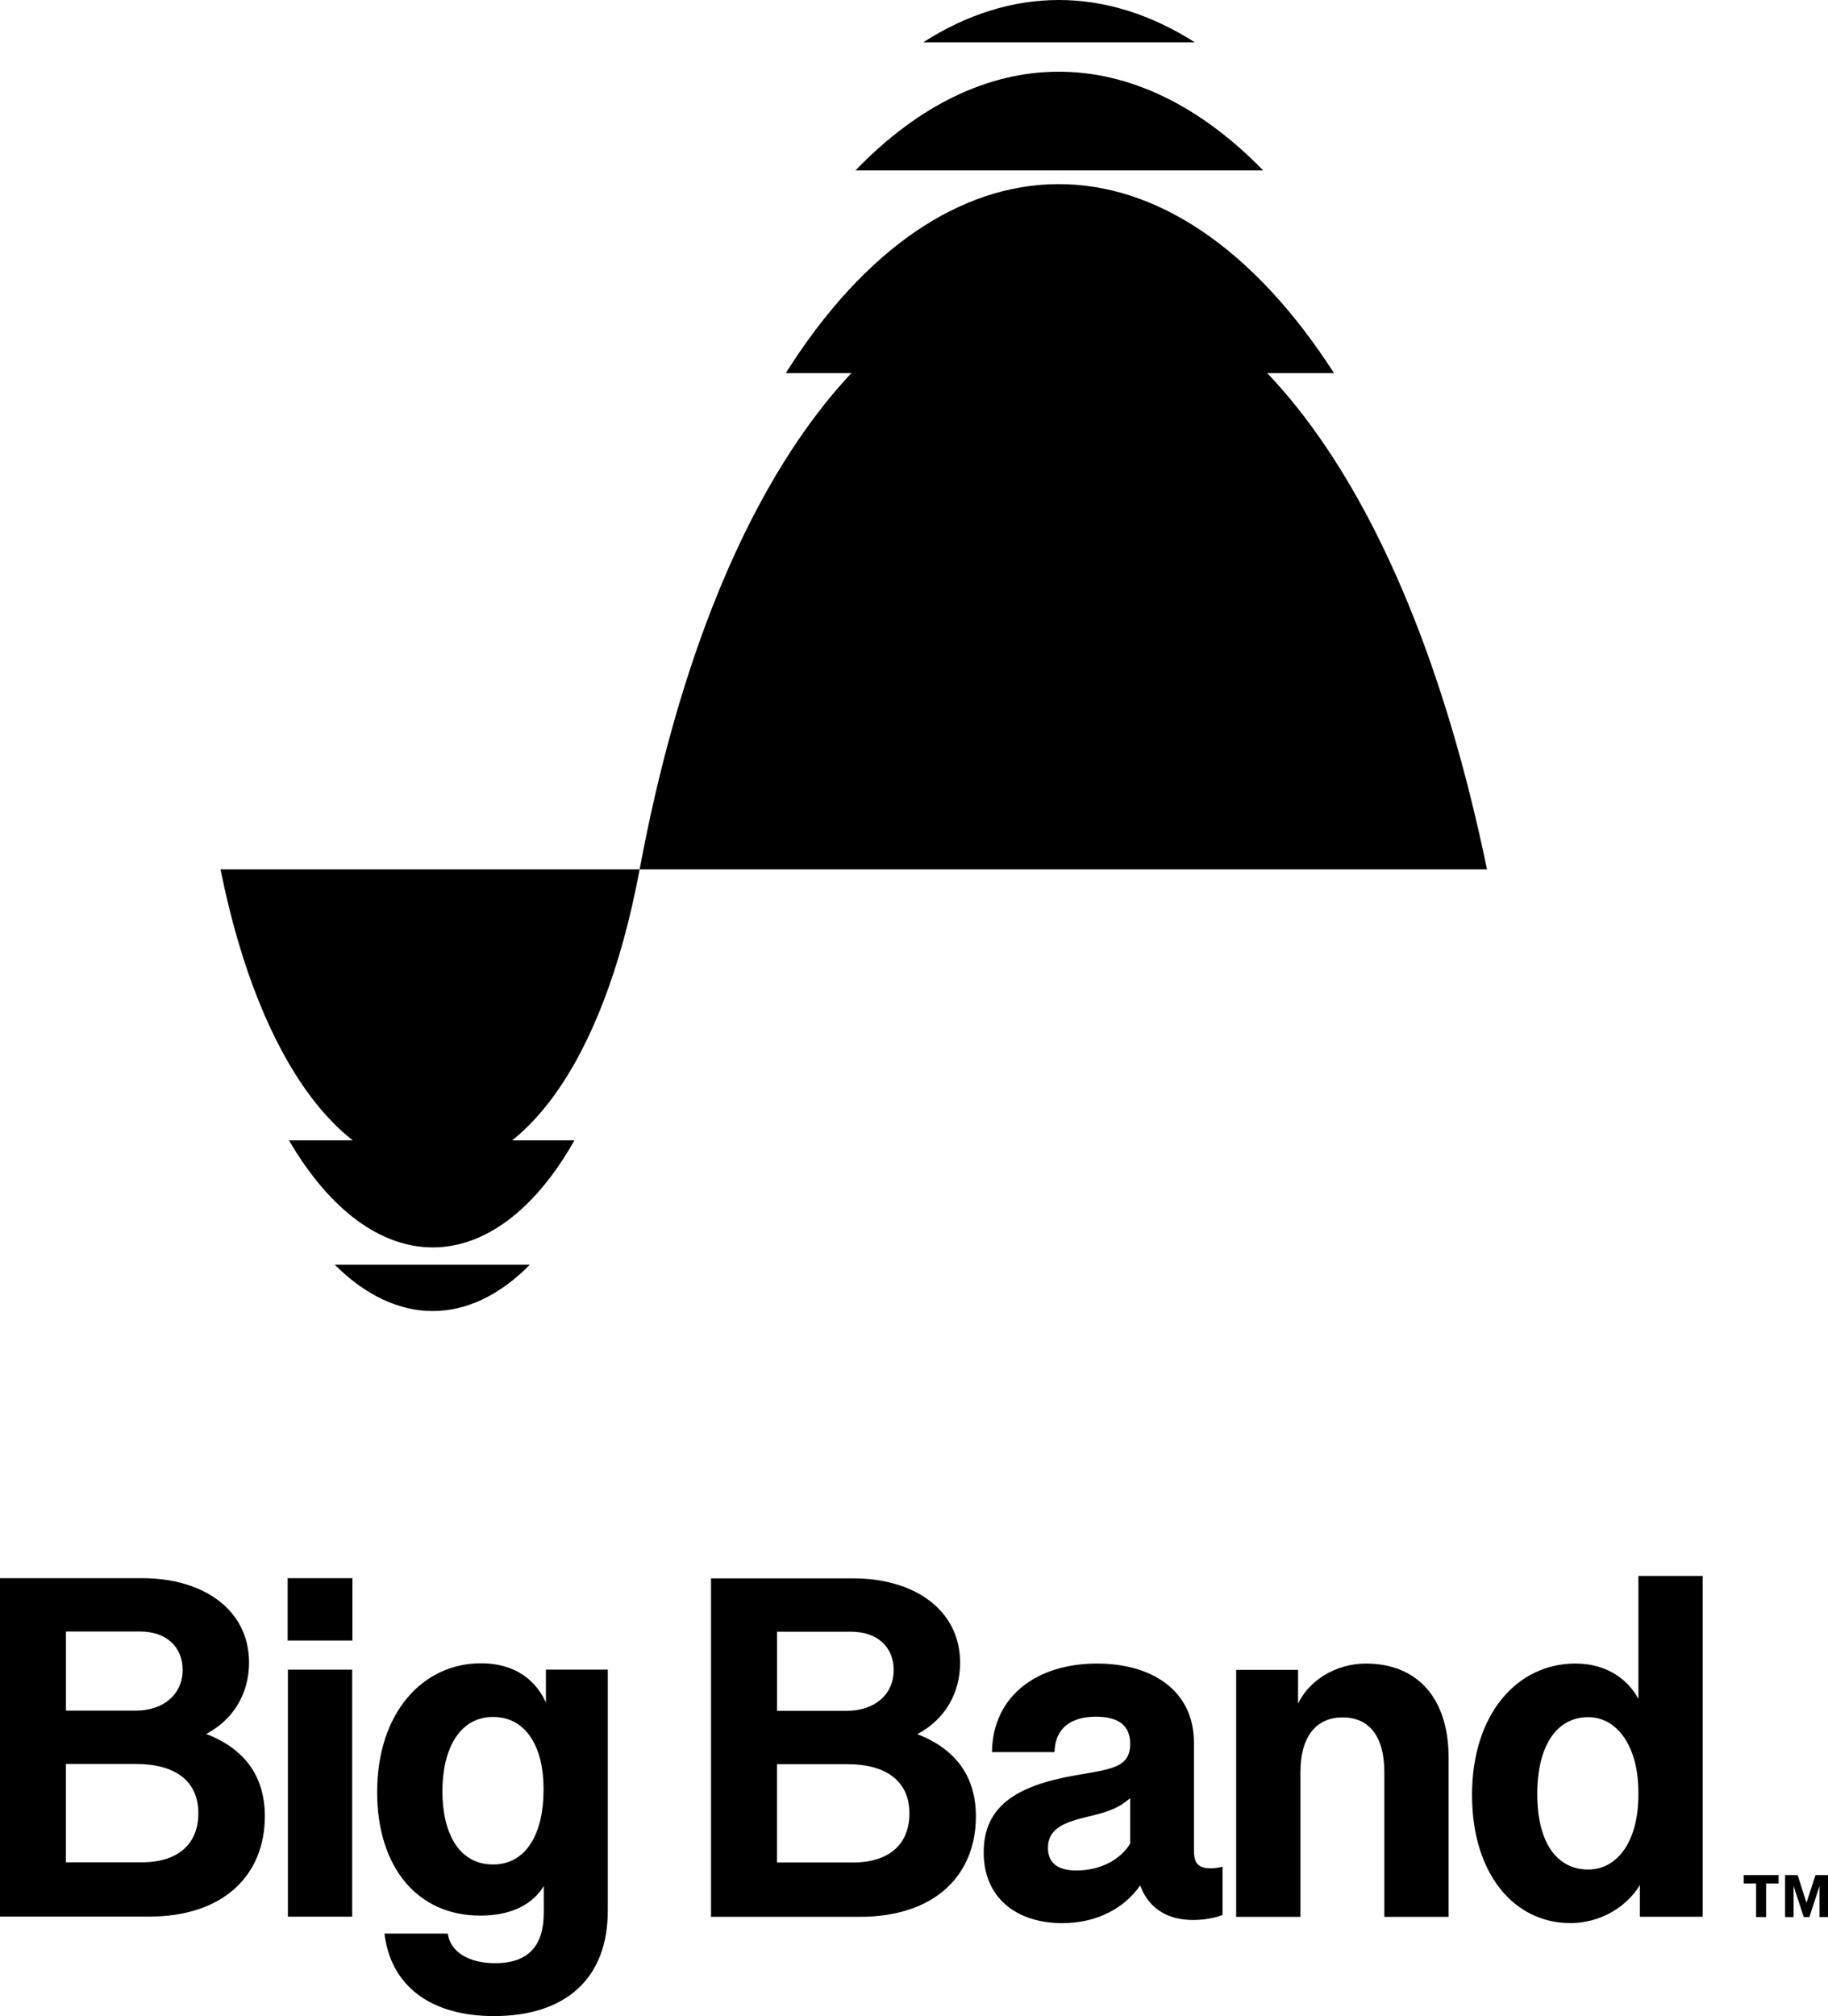
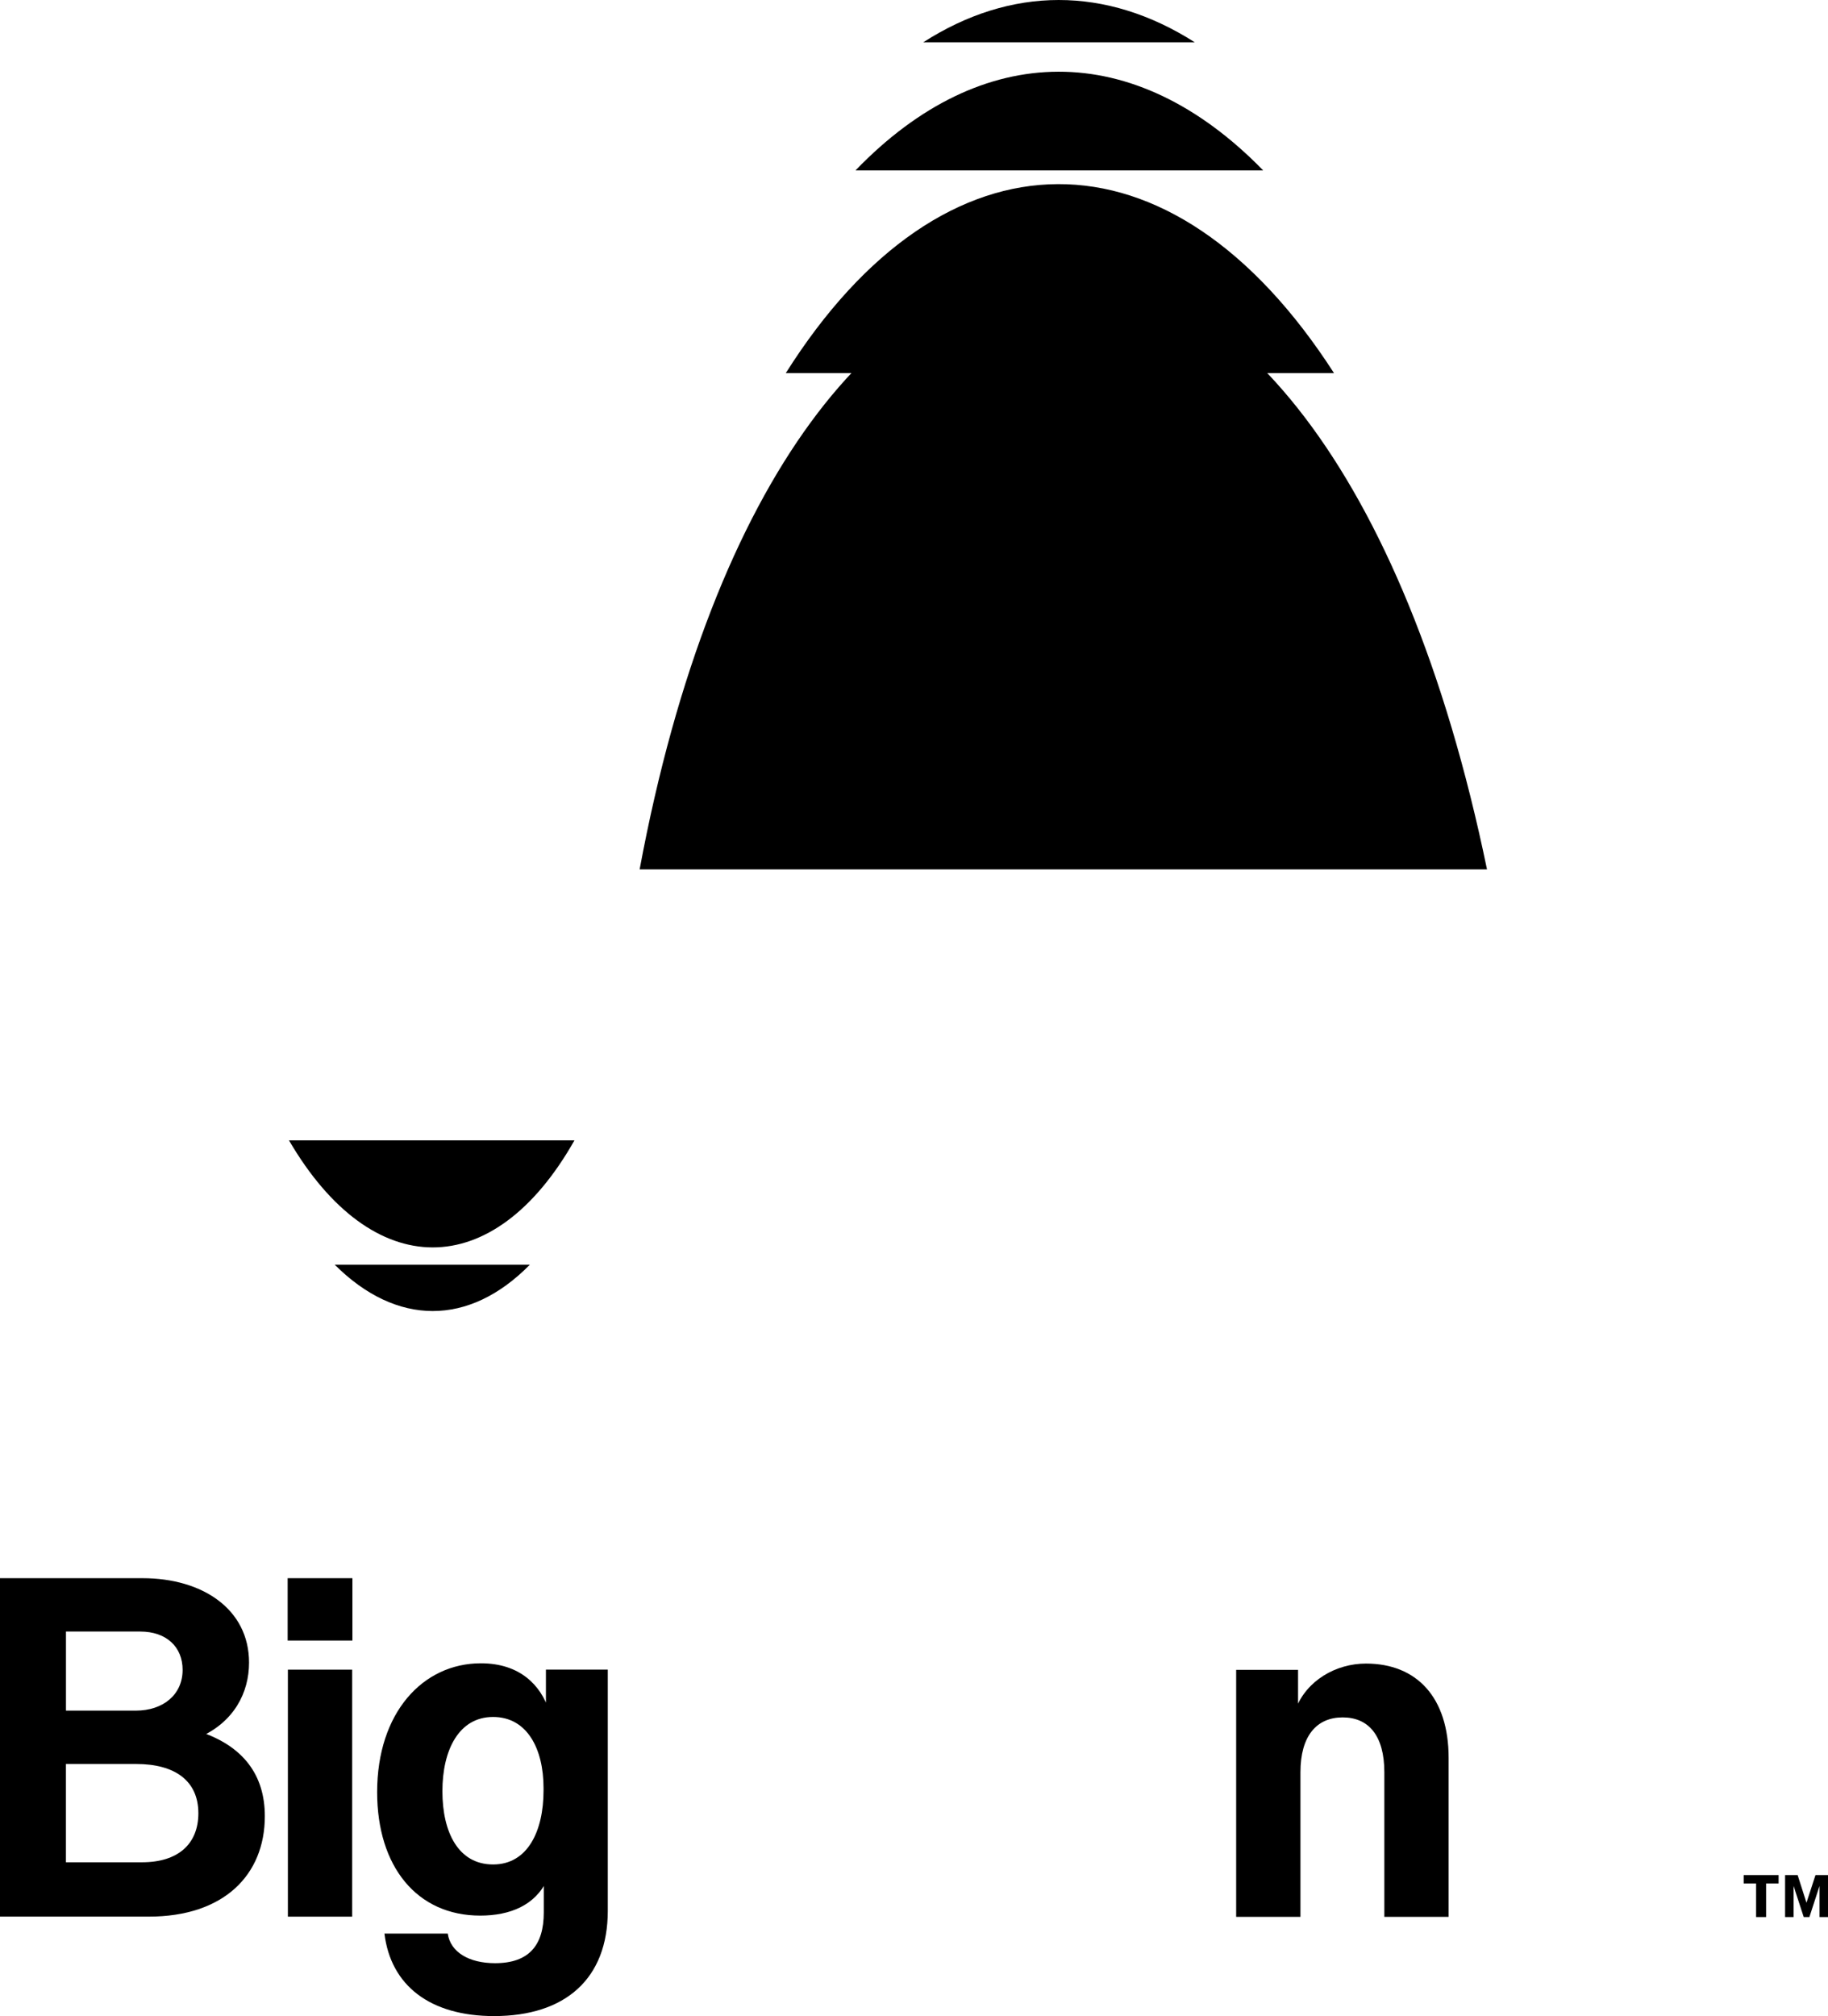
<svg xmlns="http://www.w3.org/2000/svg" id="Layer_1" viewBox="0 0 467.78 515.71">
  <g>
-     <path d="m163.68,222.39H56.43c20.59,102.19,88.01,103.31,107.25,0Z" />
    <path d="m163.68,222.39h216.84c-42.7-206.66-179.21-202.08-216.84,0Z" />
  </g>
  <path d="m201.08,95.44h140.29c-41.76-64.86-99.89-64.05-140.29,0Z" />
  <path d="m73.95,291.7c21.27,36.39,52.32,36.62,73.05,0h-73.05Z" />
  <path d="m85.66,323.51c15.81,15.76,34.35,15.83,49.92,0h-49.92Z" />
  <path d="m218.92,43.59h104.33c-32.98-33.82-72.04-33.51-104.33,0Z" />
  <path d="m236.27,10.81h69.46c-22.7-14.45-47.05-14.37-69.46,0Z" />
  <g>
    <path d="m0,403.69h36.49c15.27,0,27.24,7.88,27.24,21.6,0,7.69-3.85,15.2-12.72,19.11v-1.49c11.11,3.66,16.76,10.99,16.76,21.66,0,15.08-10.55,25.69-29.67,25.69H0v-86.57Zm34.75,33.88c7.01,0,11.98-4.1,11.98-10.43,0-5.83-4.1-9.8-10.86-9.8h-18.99v20.23h17.87Zm1.61,38.79c9.25,0,14.4-4.72,14.4-12.54,0-8.32-6.02-12.6-15.89-12.6h-18v25.14h19.49Z" />
    <path d="m73.61,403.69h16.57v15.95h-16.57v-15.95Zm.06,23.4h16.45v63.18h-16.45v-63.18Z" />
    <path d="m98.38,494.6h16.2c.68,4.72,5.4,7.57,12.1,7.57,8.75,0,12.47-4.65,12.47-12.97v-8.38h.87c-3.04,6.58-9.56,9.18-17.13,9.18-16.2,0-26.38-12.53-26.38-31.59,0-20.29,11.67-32.95,26.56-32.95,10.05,0,15.33,5.71,17.38,11.98h-.75v-10.36h15.83v61.69c0,17.44-10.92,26.93-29.1,26.93-16.38,0-26.44-7.82-28.05-21.1Zm40.71-36.61v-.62c0-9.99-4.16-18.18-12.91-18.18s-12.97,8.44-12.97,18.99,4.1,18.74,12.97,18.74,12.91-8.56,12.91-18.93Z" />
-     <path d="m181.96,403.74h36.49c15.27,0,27.24,7.88,27.24,21.6,0,7.69-3.85,15.2-12.72,19.11v-1.49c11.11,3.66,16.76,10.99,16.76,21.66,0,15.08-10.55,25.69-29.67,25.69h-38.11v-86.57Zm34.75,33.88c7.01,0,11.98-4.1,11.98-10.43,0-5.83-4.1-9.8-10.86-9.8h-18.99v20.23h17.87Zm1.61,38.79c9.25,0,14.4-4.72,14.4-12.54,0-8.32-6.02-12.6-15.89-12.6h-18v25.14h19.49Z" />
-     <path d="m251.73,473.81c0-11.67,8.19-17,23.33-19.67,9.19-1.61,14.15-1.92,14.15-8.07,0-4.72-3.04-6.95-8.75-6.95-6.27,0-10.49,2.85-10.61,9.06h-16.01c.19-14.4,11.54-22.65,26.87-22.65,14.03,0,24.82,6.83,24.82,20.29v27.43c0,2.73.56,4.65,4.22,4.65.87,0,2.17-.12,3.1-.43v12.35c-1.24.56-4.16,1.3-7.45,1.3-8.56,0-12.66-4.78-14.15-10.49l1.43.25c-4.28,7.2-11.98,11.05-20.85,11.05-11.61,0-20.11-6.39-20.11-18.12Zm37.48-2.23v-11.61c-2.73,2.3-4.9,3.35-11.05,4.78-6.39,1.49-9.99,3.29-9.99,7.94,0,3.91,2.61,5.77,7.26,5.77,6.52,0,11.48-3.04,13.78-6.89Z" />
    <path d="m316.34,427.14h15.83v10.36l-.56-.43c2.73-7.14,10.18-11.54,17.93-11.54,13.03,0,21.16,8.69,21.16,24.14v40.65h-16.45v-36.99c0-9.37-4.03-14.03-10.67-14.03s-10.8,4.72-10.8,14.03v36.99h-16.45v-63.18Z" />
-     <path d="m376.68,459.22c0-20.79,11.54-33.7,26.5-33.7,8.44,0,14.34,4.59,16.82,10.61l-.74,1.24v-34.26h16.45v87.19h-16.07v-10.86h1.24c-2.17,6.46-9.74,12.47-19.05,12.47-14.46,0-25.14-12.72-25.14-32.71Zm42.58-.12v-.62c0-11.73-5.4-19.24-12.85-19.24-8.19,0-13.03,7.51-13.03,19.67s4.84,19.3,13.03,19.3c7.57,0,12.85-7.32,12.85-19.11Z" />
  </g>
  <path d="m449.39,481.77h-3.19v-2.14h8.94v2.14h-3.2v8.6h-2.56v-8.6Zm7.42-2.14h3.2l2.26,7.08,2.31-7.08h3.2v10.74h-2.17v-7.94l-2.59,7.94h-1.45l-2.6-7.96v7.96h-2.17v-10.74Z" />
</svg>